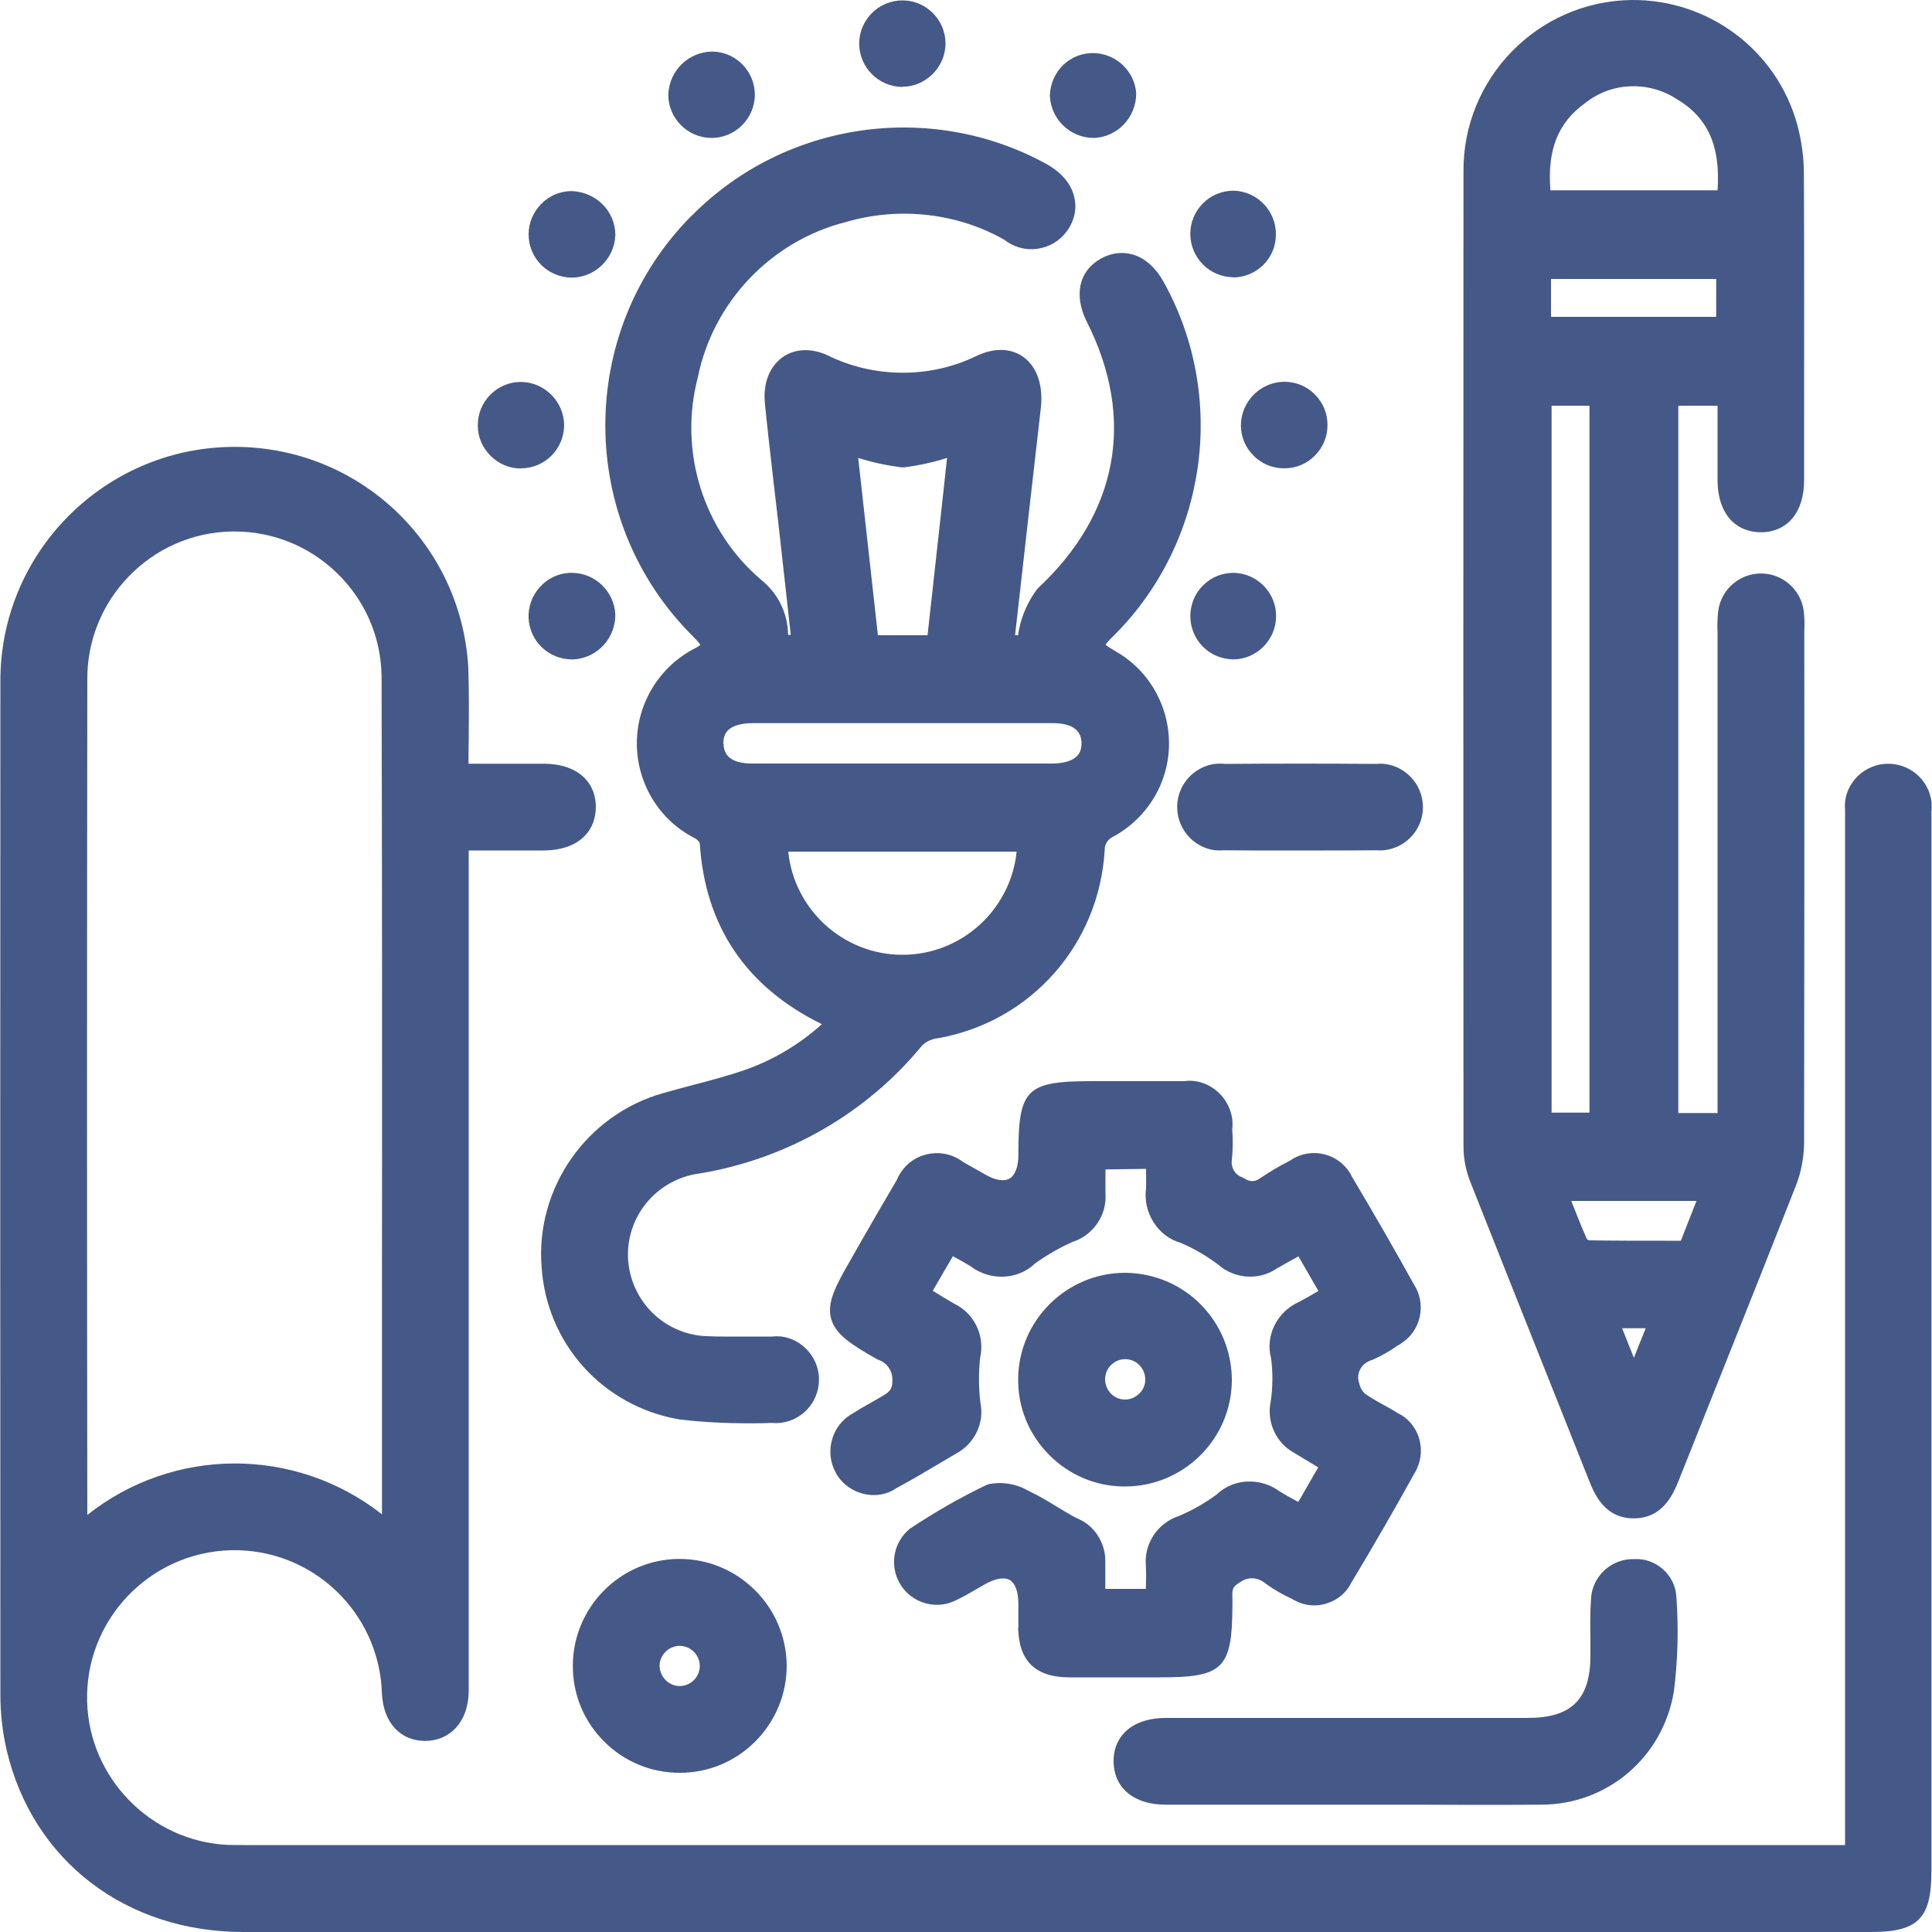
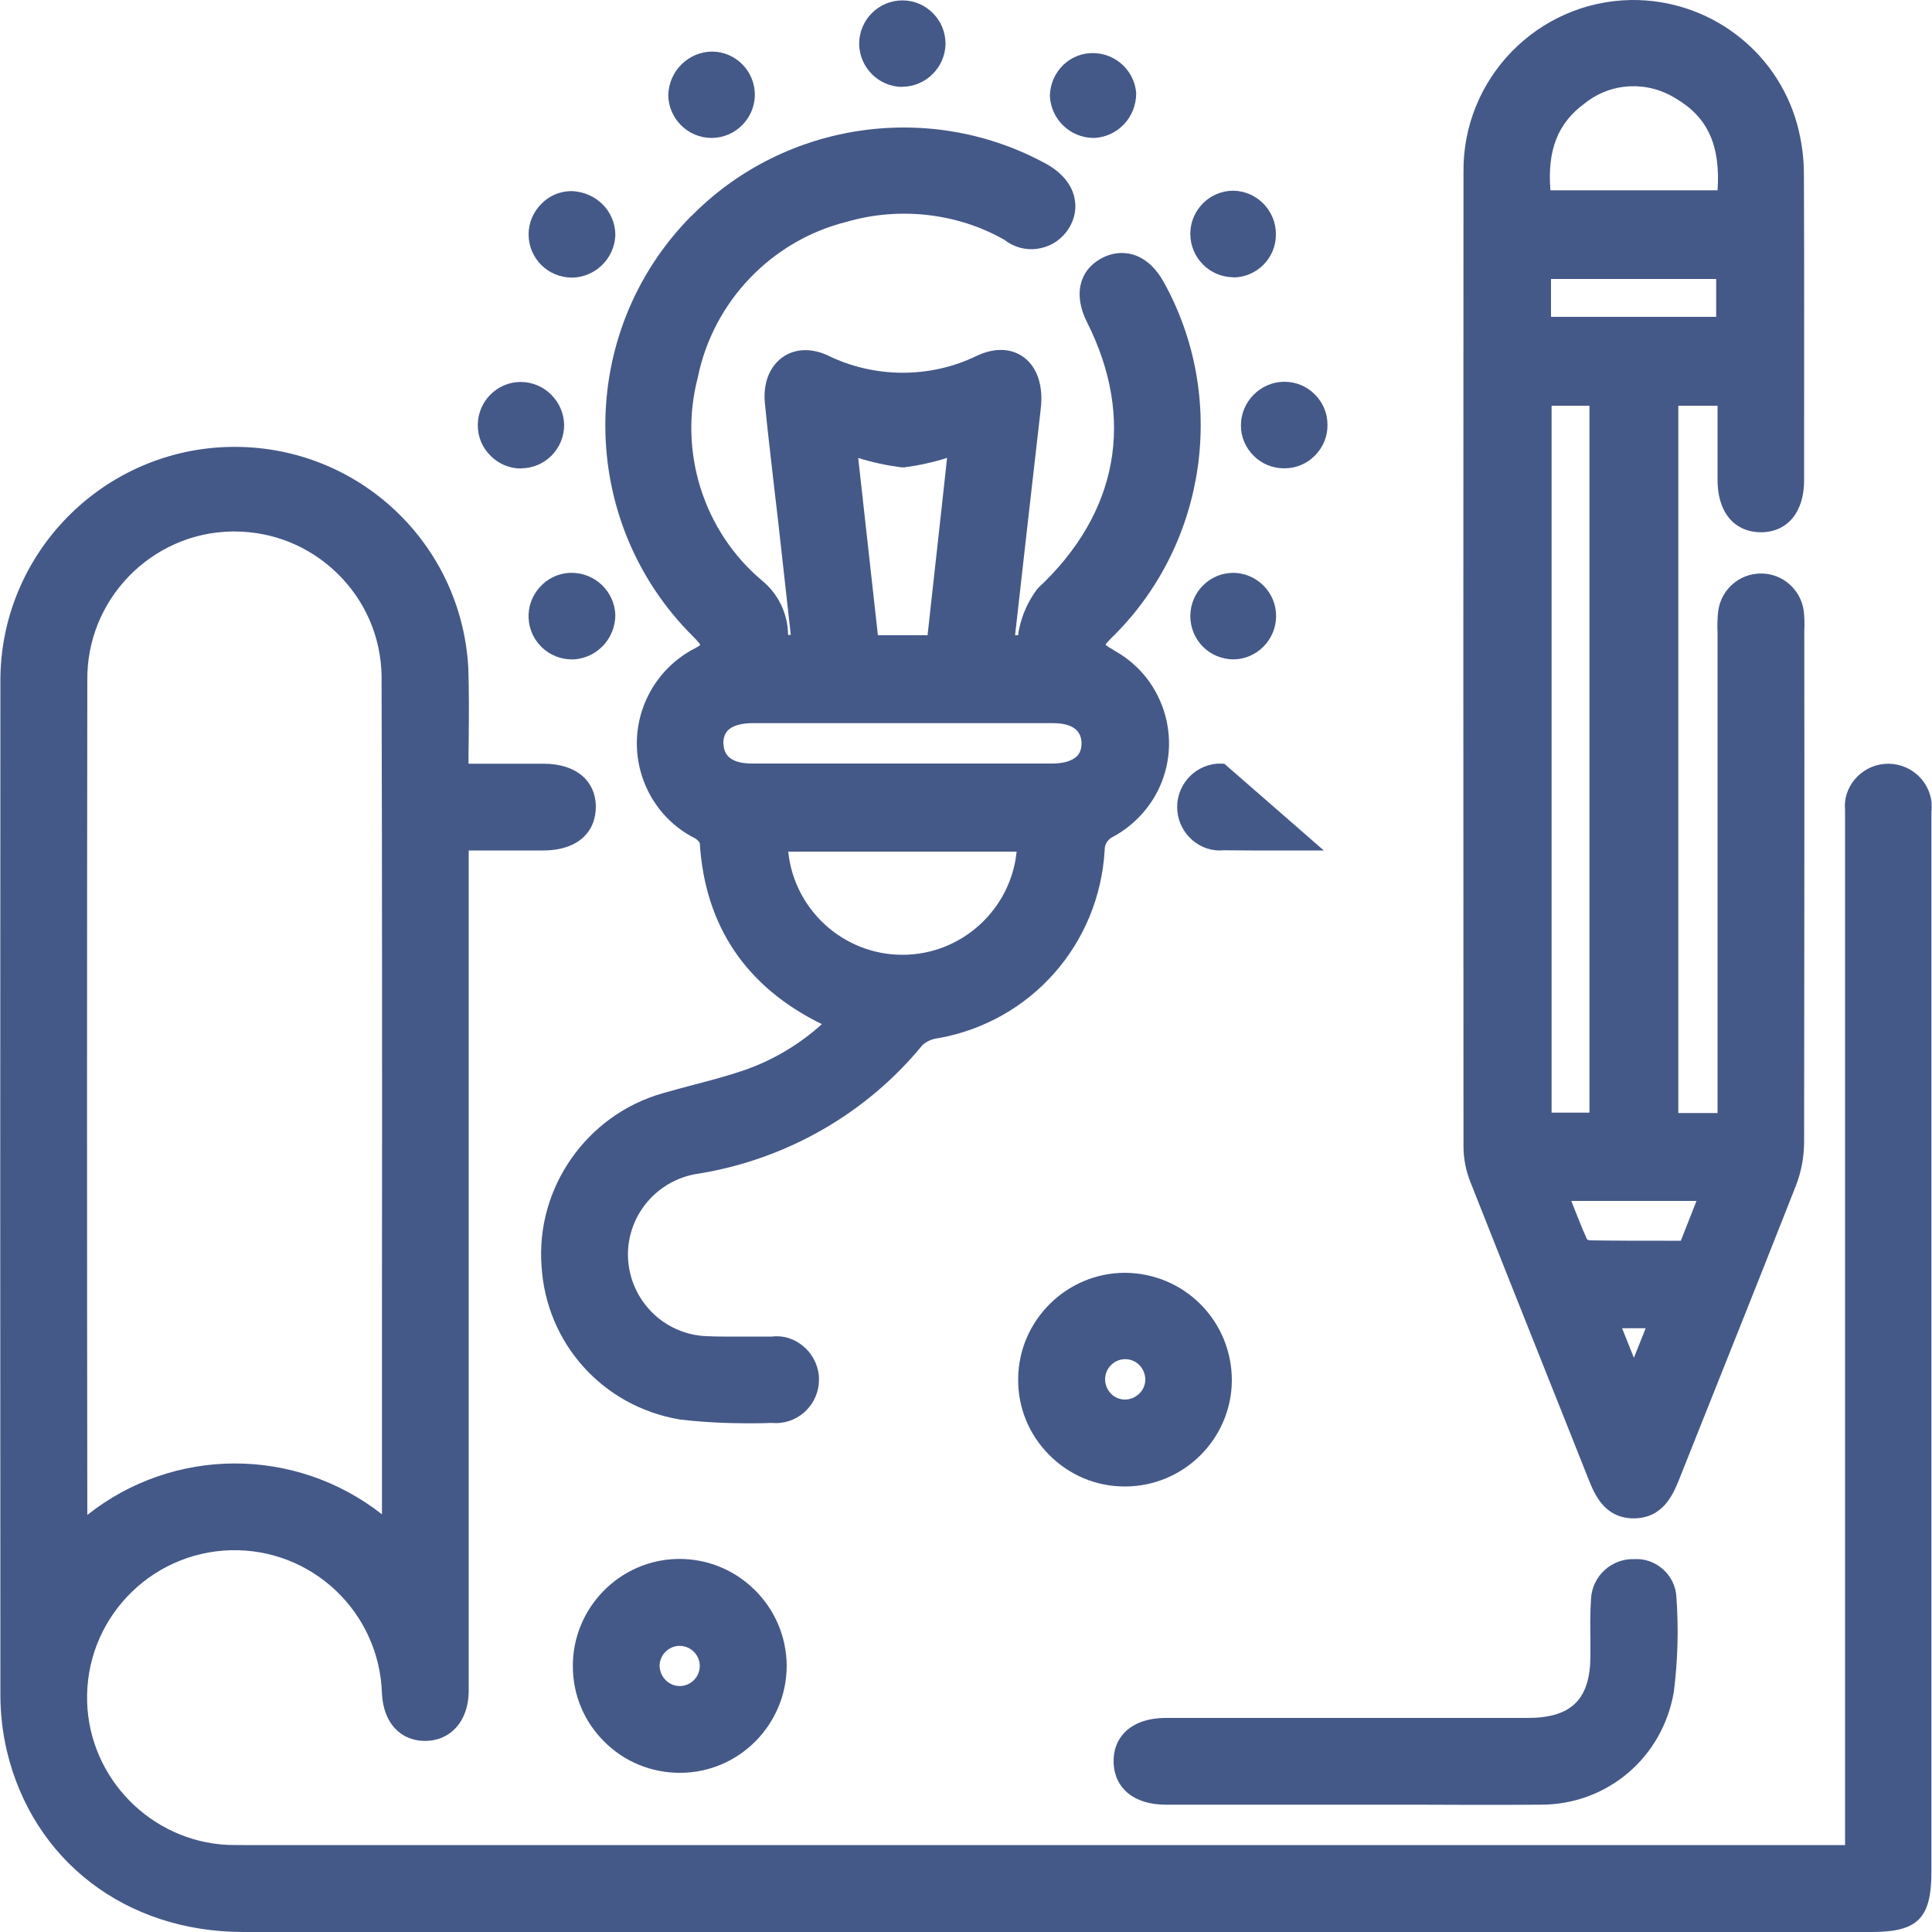
<svg xmlns="http://www.w3.org/2000/svg" id="Layer_1" data-name="Layer 1" viewBox="0 0 100 100">
  <defs>
    <style>
      .cls-1 {
        fill: #455988;
        stroke-width: 0px;
      }
    </style>
  </defs>
  <path class="cls-1" d="m99.98,41.95c0-.13,0-.25,0-.38-.11-1.24-1.22-2.14-2.45-2.03-1.23.11-2.15,1.21-2.03,2.38,0,.21,0,.43,0,.64v52.94s-82.86,0-82.86,0c-.3,0-.59,0-.88-.01-3.95-.2-7.14-3.45-7.25-7.41-.12-4.21,3.21-7.72,7.42-7.84,4.22-.11,7.72,3.21,7.84,7.44.08,1.48.94,2.42,2.22,2.43,1.32,0,2.24-1,2.27-2.53v-43.56h.96c.99,0,1.94,0,2.89,0,.93,0,1.68-.26,2.15-.75.39-.39.58-.92.58-1.53-.02-1.35-1.04-2.2-2.67-2.21h-3.92c0-.41,0-.82.01-1.22.01-1.28.02-2.49-.02-3.73-.35-6.44-5.65-11.45-12.09-11.45-.04,0-.08,0-.11,0C5.35,23.19-.04,28.67.02,35.34c-.01,17.46-.01,34.92,0,52.38,0,.97.11,1.94.33,2.89,1.35,5.7,6.16,9.39,12.25,9.39h84.26c2.41,0,3.11-.7,3.11-3.13v-54.47c0-.17,0-.34,0-.44ZM4.52,78.42c-.02-14.39-.02-28.79,0-43.19-.06-4.18,3.3-7.65,7.48-7.72.05,0,.09,0,.14,0,1.98,0,3.86.76,5.29,2.14,1.46,1.41,2.29,3.31,2.32,5.34.03,10.77.03,21.54.02,32.31v11.08c-4.49-3.52-10.79-3.51-15.26.04Z" />
  <path class="cls-1" d="m76.13,61.24c1.24,3.13,2.48,6.26,3.73,9.39.79,1.99,1.59,3.98,2.38,5.98.28.69.79,1.98,2.32,1.98s2.05-1.28,2.33-1.96c.77-1.94,1.55-3.88,2.32-5.82,1.26-3.15,2.51-6.3,3.75-9.45.27-.7.41-1.44.42-2.2.01-8.85.02-17.7.01-26.51.02-.34.01-.69-.03-1.04-.14-1-.94-1.79-1.94-1.91-.59-.07-1.18.09-1.65.46-.47.37-.77.9-.84,1.5-.04.38-.05.75-.03,1.09v24.86h-2.03V21h2.03v.76c0,1.05,0,2.06,0,3.07,0,.93.26,1.67.75,2.15.4.39.95.58,1.54.57,1.35-.03,2.19-1.06,2.19-2.69v-2.04c0-4.6.01-9.2-.01-13.8,0-.87-.12-1.74-.35-2.59C91.95,2.58,88.42-.04,84.44,0c-4.86.07-8.75,4.07-8.69,8.92-.01,16.8-.01,33.61,0,50.42,0,.65.13,1.29.38,1.9Zm9.05,7.51l-.61,1.53-.61-1.53h1.22Zm-3.86-6.59h6.49l-.81,2.06h-.81c-1.33,0-2.63,0-3.91-.02-.05,0-.1-.03-.14-.06-.29-.64-.54-1.3-.81-1.98Zm.95-41.15v36.58h-1.96V21h1.96Zm-.23-15.67c1.35-1.08,3.24-1.17,4.72-.23,1.63.96,2.3,2.43,2.14,4.74h-8.65c-.17-2.09.39-3.5,1.79-4.51Zm6.79,9.1v1.96h-8.55v-1.96h8.55Z" />
  <path class="cls-1" d="m35.79,11.17c-5.98,6.03-5.94,15.8.09,21.78.23.23.33.36.37.43-.04.04-.12.09-.25.16-1.05.53-1.92,1.4-2.45,2.46-1.37,2.73-.26,6.05,2.44,7.4.12.07.21.19.23.24.27,4.3,2.4,7.45,6.32,9.37-1.17,1.06-2.56,1.88-4.04,2.39-.82.28-1.69.51-2.52.73-.57.15-1.14.3-1.69.46-3.92,1.12-6.56,4.88-6.26,8.94.24,4,3.16,7.26,7.14,7.94,1.18.14,2.37.2,3.53.2.4,0,.8,0,1.19-.02.09,0,.19.01.28.01,1.24-.01,2.23-1.03,2.22-2.27,0-.08,0-.15-.01-.22-.14-1.24-1.27-2.14-2.43-1.99-.47,0-.93,0-1.4,0-.66,0-1.32.01-1.98-.02-2.06-.08-3.75-1.63-4.03-3.67-.31-2.31,1.33-4.44,3.66-4.75,4.55-.75,8.67-3.13,11.54-6.64.23-.21.51-.33.86-.37,4.77-.87,8.3-4.85,8.58-9.75-.01-.28.16-.55.47-.69.89-.49,1.63-1.22,2.14-2.1.72-1.27.91-2.75.52-4.17-.39-1.41-1.3-2.59-2.57-3.31-.29-.17-.44-.27-.52-.34.06-.09.19-.24.45-.49,4.81-4.81,5.87-12.32,2.57-18.27-.42-.76-.98-1.26-1.62-1.44-.54-.15-1.1-.08-1.63.21-1.15.64-1.43,1.9-.73,3.29,2.52,5,1.62,9.89-2.52,13.76l-.07.08c-.44.59-.76,1.29-.91,2-.03.12-.05.25-.06.37h-.16c.44-3.91.88-7.82,1.33-11.73.14-1.19-.19-2.17-.91-2.68-.65-.46-1.51-.48-2.43-.04-2.42,1.17-5.31,1.15-7.74-.06-.84-.37-1.68-.32-2.3.13-.67.49-1,1.35-.9,2.37.13,1.33.29,2.67.44,4,.08.71.17,1.43.25,2.14l.65,5.85h-.14c-.01-1.09-.5-2.12-1.36-2.82-3.02-2.55-4.32-6.66-3.31-10.51.79-3.9,3.79-7.06,7.67-8.04,2.76-.81,5.78-.46,8.21.93.06.05.12.09.18.13.51.32,1.12.43,1.71.29.59-.13,1.09-.49,1.42-1,.33-.52.43-1.1.29-1.66-.16-.66-.64-1.23-1.38-1.66-6-3.33-13.57-2.25-18.4,2.63Zm8.62,12.53c.73.23,1.48.39,2.24.49h.08s.08,0,.08,0c.75-.1,1.49-.26,2.21-.49l-.27,2.48c-.25,2.24-.49,4.47-.74,6.7h-2.57l-1.02-9.18Zm-6.97,14.8c0-.3.07-.52.23-.69.24-.25.7-.38,1.28-.38,2.59,0,5.18,0,7.77,0s5.18,0,7.77,0c.97,0,1.47.34,1.49,1.02,0,.29-.07.52-.23.68-.24.25-.7.39-1.28.39h-15.54c-.97,0-1.47-.34-1.48-1.02Zm15.18,5.58c-.3,2.99-2.84,5.34-5.91,5.34s-5.61-2.35-5.91-5.34h11.82Z" />
-   <path class="cls-1" d="m52.7,84.25c.03,1.72.89,2.56,2.63,2.57.53,0,1.05,0,1.58,0s1.05,0,1.58,0h1.58c3.26,0,3.71-.46,3.72-3.76,0-.1,0-.2,0-.3-.02-.51-.01-.63.41-.87.37-.28.9-.27,1.3.07.44.32.93.6,1.36.79.06.04.12.07.18.1.51.27,1.1.32,1.64.14.55-.17,1-.55,1.24-1.03,1.14-1.89,2.25-3.82,3.28-5.68.05-.08.09-.15.13-.24.52-1.09.06-2.4-.97-2.89-.25-.16-.5-.3-.76-.44-.35-.19-.67-.38-.93-.56-.16-.14-.27-.33-.31-.53l-.03-.1c-.13-.48.15-.98.72-1.14.47-.21.93-.47,1.28-.73.07-.03.14-.07.2-.12.5-.32.84-.82.96-1.39.12-.58.01-1.17-.29-1.63-1.04-1.88-2.13-3.77-3.21-5.58-.06-.13-.13-.25-.22-.37-.71-.95-2.05-1.16-3.01-.48-.52.26-1.04.57-1.56.92-.22.17-.53.18-.76.01l-.16-.08c-.37-.13-.6-.52-.51-.98.04-.49.05-.98.01-1.47.02-.19.02-.37,0-.56-.17-1.25-1.33-2.13-2.49-1.96-1.05,0-2.11,0-3.16,0h-1.58c-3.45,0-3.84.4-3.84,3.84,0,.59-.17,1.03-.45,1.2-.29.17-.75.09-1.27-.21l-.28-.16c-.28-.16-.56-.32-.85-.48-.17-.13-.37-.24-.57-.32-.56-.21-1.17-.19-1.72.05-.53.24-.94.67-1.16,1.21-.6,1.01-1.19,2.04-1.78,3.06l-.62,1.09c-.77,1.33-1.22,2.2-.99,3.02.23.82,1.05,1.34,2.37,2.09l.09.04c.43.15.72.56.71,1.04.01.53-.18.64-.69.93l-.59.34c-.26.14-.51.29-.76.45-1.1.6-1.49,1.99-.89,3.08.03.06.06.11.1.17.33.49.84.82,1.42.94s1.17,0,1.61-.31c.78-.42,1.54-.87,2.3-1.32l.81-.48c.94-.5,1.46-1.59,1.25-2.59-.1-.8-.1-1.61-.02-2.35.26-1.14-.29-2.3-1.32-2.8-.37-.21-.73-.43-1.1-.66l-.03-.02,1.04-1.79h0c.33.18.64.35.9.51,1.03.79,2.47.72,3.35-.13.63-.45,1.3-.84,1.98-1.13,1.06-.36,1.75-1.4,1.67-2.49-.01-.42,0-.83,0-1.25l2.1-.03c0,.35.01.69,0,.99-.18,1.28.62,2.51,1.79,2.84.71.3,1.38.7,1.96,1.14.84.73,2.08.81,2.98.21.37-.22.74-.42,1.12-.63l.04-.02,1.03,1.79c-.35.21-.69.4-.99.56-1.16.51-1.77,1.77-1.46,2.92.1.76.09,1.53-.02,2.25-.22,1.05.28,2.14,1.2,2.64l1.26.76-1.03,1.79h0c-.35-.19-.69-.37-.97-.55-1.01-.74-2.4-.66-3.25.16-.62.46-1.3.84-1.97,1.12-1.11.37-1.81,1.45-1.7,2.59.02.39.01.79,0,1.18h-2.1v-1.41c.02-.98-.58-1.89-1.44-2.23-.38-.19-.74-.42-1.11-.64-.47-.29-.96-.58-1.44-.8-.61-.36-1.34-.48-2.04-.34l-.14.05c-1.35.65-2.66,1.4-3.95,2.26-.79.65-1.04,1.74-.6,2.67.52,1.1,1.85,1.58,2.95,1.05.41-.19.8-.42,1.18-.64l.38-.22c.52-.29.98-.37,1.26-.21.29.17.45.61.45,1.22v.41c0,.28,0,.56,0,.84Z" />
  <path class="cls-1" d="m60.33,93.41h12.93c1.03,0,2.06.01,3.08.01,1.11,0,2.21,0,3.32-.01.03,0,.07,0,.1,0,3.43,0,6.31-2.44,6.88-5.86.2-1.6.25-3.22.13-4.89-.03-.56-.28-1.07-.7-1.44-.42-.37-.95-.55-1.46-.52-1.19-.05-2.21.88-2.26,2.07-.05.71-.04,1.43-.03,2.13v.78c0,2.27-.97,3.24-3.25,3.24-6.24,0-12.48,0-18.72,0-.92,0-1.66.26-2.14.75-.39.4-.59.94-.57,1.55.04,1.35,1.07,2.19,2.69,2.19Z" />
  <path class="cls-1" d="m58.17,76.94s.04,0,.06,0c3.02,0,5.5-2.44,5.53-5.47v-.02c0-1.48-.57-2.88-1.61-3.93-1.04-1.05-2.44-1.63-3.92-1.64h0c-3.02,0-5.5,2.46-5.53,5.47-.02,1.48.54,2.87,1.58,3.93s2.42,1.65,3.9,1.66Zm.79-4.8c-.2.19-.46.3-.73.3h0c-.28,0-.54-.11-.73-.31s-.3-.46-.3-.74c0-.57.47-1.04,1.04-1.04h0c.57,0,1.03.46,1.04,1.05,0,.28-.11.54-.31.73Z" />
  <path class="cls-1" d="m35.16,80.69s-.04,0-.06,0c-3.02.04-5.46,2.53-5.45,5.55,0,1.48.58,2.87,1.63,3.91,1.04,1.04,2.43,1.61,3.9,1.61h.02c3.05,0,5.52-2.5,5.52-5.55v-.02c-.02-1.48-.61-2.87-1.67-3.91-1.04-1.02-2.42-1.59-3.88-1.59Zm-1.02,5.54c0-.57.47-1.04,1.04-1.04.57,0,1.04.47,1.04,1.04,0,.57-.46,1.03-1.03,1.04h0c-.57,0-1.03-.46-1.05-1.04Z" />
-   <path class="cls-1" d="m63.37,39.53c-.14,0-.27-.01-.41,0-1.23.12-2.14,1.22-2.02,2.46.12,1.23,1.22,2.14,2.39,2.02.52,0,1.04.01,1.56.01.39,0,.79,0,1.18,0h1.18s1.27,0,1.27,0c.91,0,1.83,0,2.69-.01.14.01.27.01.41,0,.6-.06,1.14-.35,1.52-.81.38-.46.56-1.05.5-1.64-.06-.6-.35-1.14-.81-1.52-.46-.38-1.05-.56-1.58-.5-2.64-.02-5.29-.02-7.88,0Z" />
+   <path class="cls-1" d="m63.37,39.53c-.14,0-.27-.01-.41,0-1.23.12-2.14,1.22-2.02,2.46.12,1.23,1.22,2.14,2.39,2.02.52,0,1.04.01,1.56.01.39,0,.79,0,1.18,0h1.18s1.27,0,1.27,0Z" />
  <path class="cls-1" d="m46.7,4.49h0c1.22,0,2.23-1.01,2.24-2.23,0-1.23-1-2.24-2.23-2.24h0c-1.23,0-2.23,1-2.24,2.23,0,1.23,1,2.24,2.23,2.25Z" />
  <path class="cls-1" d="m26.96,24.24h.01c.6,0,1.16-.24,1.58-.66.42-.43.65-.99.65-1.59h0c-.02-1.22-1.03-2.22-2.25-2.22-1.23,0-2.23,1.02-2.22,2.25,0,.6.24,1.16.67,1.58.42.42.98.65,1.57.65Z" />
  <path class="cls-1" d="m64.23,22.02c0,.6.24,1.16.67,1.58.42.42.98.64,1.57.64h.02c.6,0,1.16-.24,1.58-.67.42-.43.65-.99.64-1.59,0-.6-.24-1.16-.67-1.58-.42-.42-.98-.64-1.57-.64h-.02c-1.22.02-2.22,1.03-2.22,2.26Z" />
  <path class="cls-1" d="m63.84,14.36c1.22-.01,2.21-1.01,2.2-2.23.01-1.22-.97-2.23-2.19-2.26h0c-.6,0-1.16.23-1.58.65-.42.42-.66.98-.66,1.58,0,1.24,1,2.25,2.24,2.25Z" />
  <path class="cls-1" d="m29.59,29.65h-.1c-.6.03-1.15.29-1.55.74-.4.44-.61,1.02-.58,1.61.06,1.2,1.05,2.13,2.24,2.13.04,0,.08,0,.11,0,1.2-.08,2.14-1.08,2.14-2.31-.05-1.21-1.05-2.17-2.26-2.17Zm0,.6h0s0,0,0,0Z" />
  <path class="cls-1" d="m63.84,34.13c1.21-.01,2.2-1.01,2.21-2.22.02-1.21-.96-2.23-2.18-2.26-.63,0-1.16.22-1.59.64-.43.42-.66.98-.67,1.58,0,.6.22,1.16.64,1.59s.98.66,1.59.67Z" />
  <path class="cls-1" d="m36.83,7.14h0c1.23,0,2.24-1.01,2.24-2.24,0-1.22-.99-2.22-2.2-2.23-1.18,0-2.23.94-2.28,2.23,0,1.23,1.01,2.24,2.24,2.24Z" />
  <path class="cls-1" d="m56.61,7.14h.03c1.21-.06,2.17-1.06,2.17-2.32-.09-1.13-1.01-2.02-2.15-2.07-1.24-.06-2.28.92-2.32,2.2.05,1.22,1.04,2.18,2.26,2.19Z" />
  <path class="cls-1" d="m29.61,14.37c1.2-.02,2.19-.98,2.24-2.19v-.03c-.01-1.2-.96-2.2-2.25-2.26h0c-.6,0-1.16.23-1.58.66-.42.42-.66.99-.66,1.58,0,1.24,1,2.24,2.25,2.24Z" />
</svg>